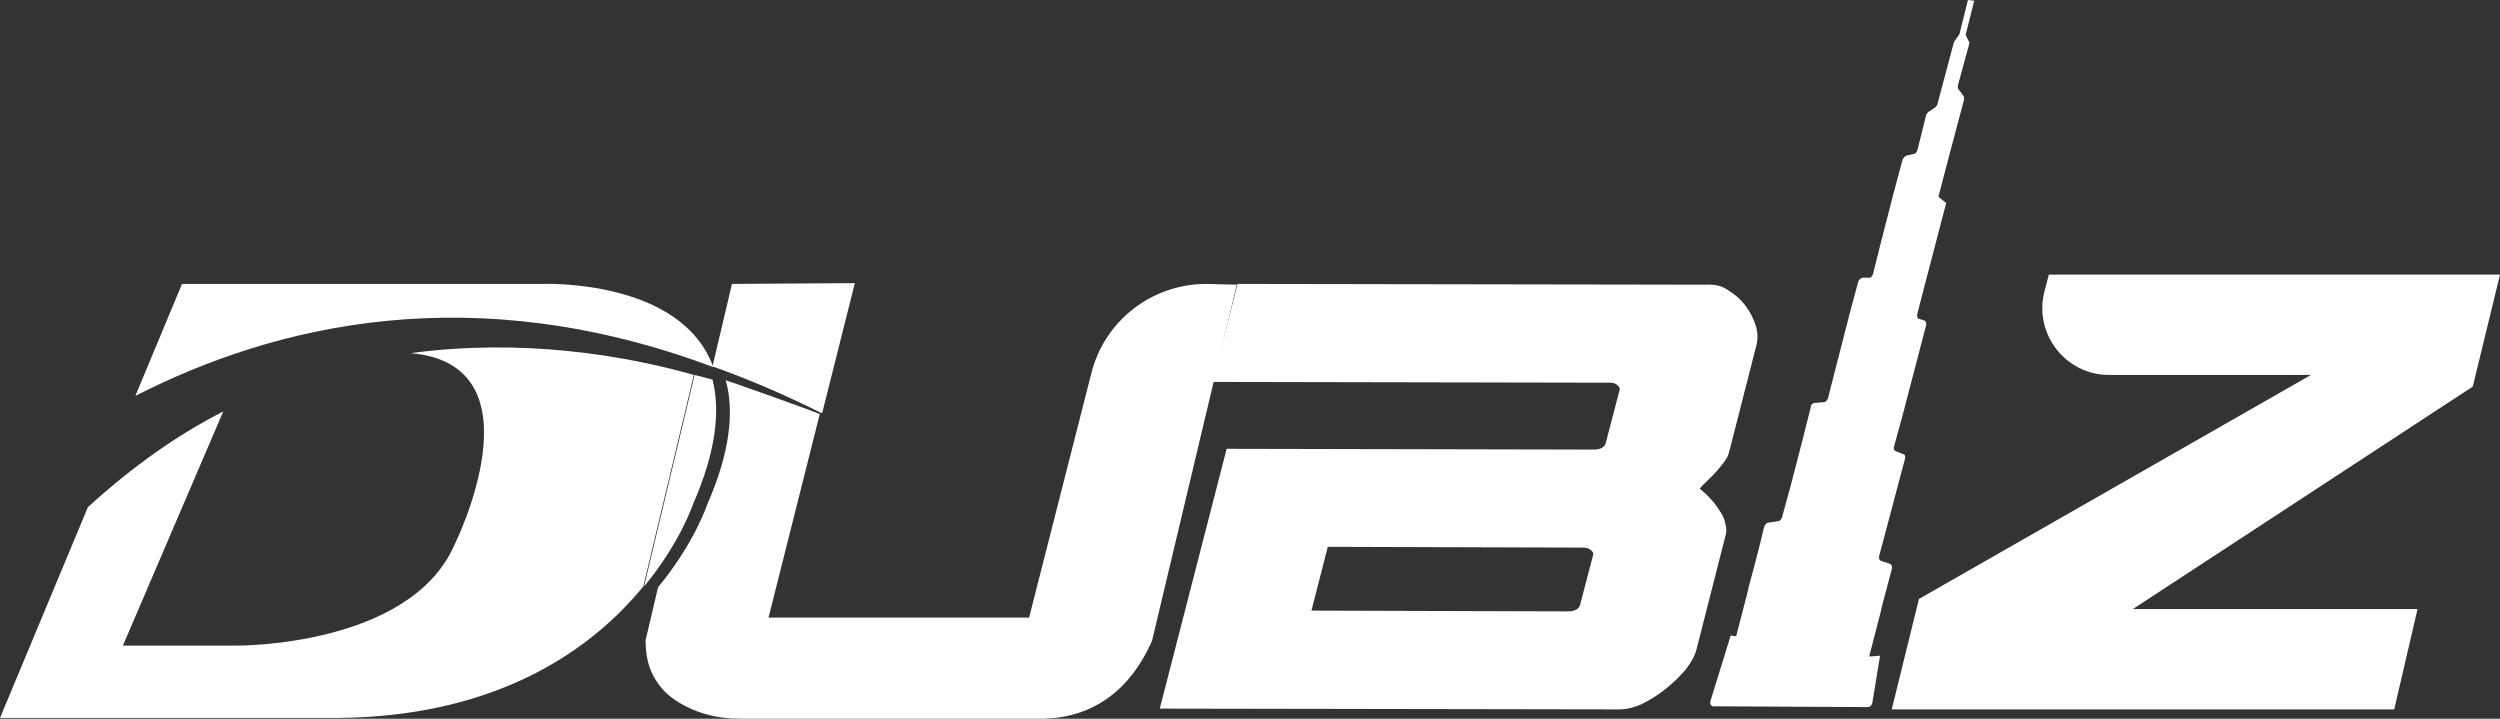
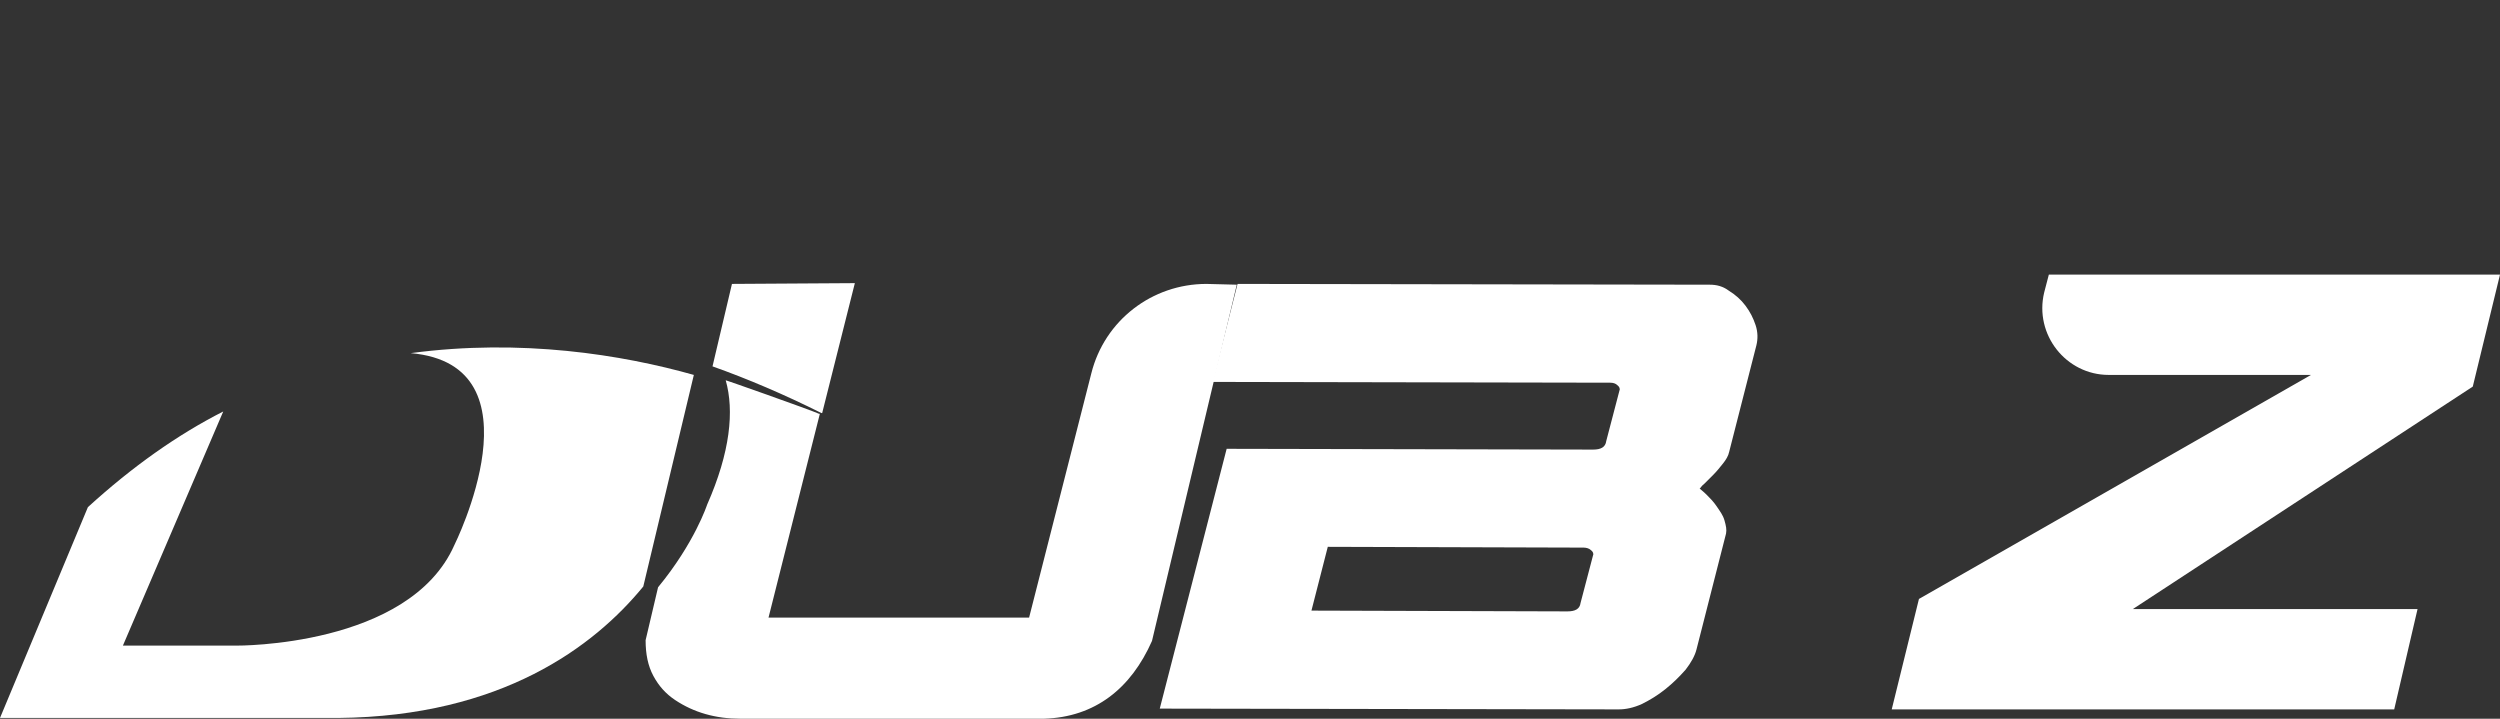
<svg xmlns="http://www.w3.org/2000/svg" id="Layer_1" x="0px" y="0px" viewBox="0 0 321.4 92.4" style="enable-background:new 0 0 321.4 92.4;" xml:space="preserve">
  <rect x="0" y="0" width="321.4" height="92.4" fill="#333333" stroke="none" />
  <style type="text/css">	.st0{fill:#FFFFFF;}</style>
  <g>
    <g>
      <path class="st0" d="M155.9,49.1l3.2-12.6l60.7,0.1c0.9,0,1.7,0.2,2.5,0.8c0.8,0.5,1.5,1.1,2.1,1.9s1,1.6,1.3,2.5s0.3,1.8,0.1,2.6    l-3.5,13.7c-0.1,0.5-0.4,1-0.8,1.5s-0.8,1-1.2,1.4c-0.4,0.4-0.8,0.8-1.2,1.2c-0.4,0.3-0.5,0.6-0.6,0.6c0.1,0.1,0.5,0.4,0.9,0.8    s0.9,0.9,1.3,1.5c0.4,0.6,0.8,1.1,1,1.8c0.2,0.7,0.3,1.2,0.2,1.7l-3.8,14.9c-0.2,0.8-0.7,1.7-1.4,2.6c-0.8,0.9-1.6,1.7-2.6,2.5    s-2,1.4-3,1.9c-1.1,0.5-2.1,0.7-3,0.7l-59-0.1l8.6-33.4l47.1,0.1c1,0,1.6-0.3,1.7-1.1l1.7-6.5c0.1-0.2,0-0.5-0.3-0.7    c-0.2-0.2-0.5-0.3-0.9-0.3L155.9,49.1z M170.7,70.3l-2.1,8.2l32.9,0.1c1,0,1.6-0.3,1.7-1.1l1.6-6.1c0.1-0.2,0-0.5-0.3-0.7    c-0.2-0.2-0.6-0.3-0.9-0.3L170.7,70.3z" />
    </g>
    <g>
      <path class="st0" d="M307.8,91.2h-64.6l3.5-14.2l50.4-28.8h-26c-5.5,0-9.6-5.2-8.3-10.6l0.6-2.3h58l-3.5,14.4l-43.7,28.6h36.6    L307.8,91.2z" />
    </g>
    <g>
      <path class="st0" d="M94.1,36.5l-2.5,10.6c4.5,1.6,9.2,3.6,14,6c0,0,0,0,0.1,0l4.2-16.7L94.1,36.5L94.1,36.5z M155.1,36.5    c-7,0-13.1,4.7-14.8,11.5l-8,31.4H98.8l6.6-26.2c0,0,0,0-0.1,0c-1.1-0.5-12.7-4.6-12-4.3c1.1,3.9,0.6,9.2-2.4,16    c0,0-1.6,4.9-6.3,10.6L83,82.3c0,1.8,0.3,3.3,1,4.6s1.6,2.3,2.8,3.1s2.5,1.4,3.9,1.8s2.9,0.6,4.5,0.6h39c6.6-0.2,11.2-3.9,13.9-10    L159,36.6L155.1,36.5L155.1,36.5z" />
    </g>
-     <path class="st0" d="M240.3,84.4l1.5-5.8l0.1-0.5l1.3-4.9c0.1-0.3,0-0.6-0.2-0.7l-1.2-0.4c-0.2-0.1-0.3-0.3-0.2-0.7l0.7-2.6   l2.6-9.8c0.1-0.3,0-0.6-0.2-0.6l-1-0.4c-0.2-0.1-0.3-0.3-0.2-0.6l1.2-4.4l2.9-11.1c0.1-0.3,0-0.6-0.2-0.7l-0.7-0.2   c-0.2-0.1-0.3-0.3-0.2-0.7l0.8-3.1l2.9-11.1l-1-0.8l1.2-4.6l2.1-7.9c0-0.2,0-0.4-0.1-0.5l-0.6-0.8c-0.1-0.1-0.1-0.3-0.1-0.5   l1.5-5.5l-0.5-1l1.1-4.4L253,0l-1.1,4.4l-0.7,1l-2.1,7.9c0,0.2-0.2,0.4-0.3,0.5l-0.9,0.6c-0.1,0.1-0.3,0.3-0.3,0.5l-1.1,4.4   c-0.1,0.3-0.3,0.5-0.5,0.5l-0.9,0.2c-0.2,0.1-0.4,0.3-0.5,0.5l-1.1,4.1l-1.7,6.6l-1,4c-0.1,0.3-0.3,0.6-0.6,0.5h-0.7   c-0.2,0-0.5,0.2-0.6,0.5l-1,3.7l-1.9,7.4l-1,3.9c-0.1,0.3-0.3,0.5-0.5,0.5l-1.2,0.1c-0.2,0-0.5,0.2-0.5,0.5l-1,4l-1.5,5.8l-1.2,4.4   c-0.1,0.3-0.3,0.5-0.5,0.5l-1.3,0.2c-0.2,0-0.4,0.3-0.5,0.5l-0.5,2.1l-0.8,3.1l-0.7,2.6l-0.1,0.5l-1.5,5.8l-0.7-0.1l-2.6,8.4   c-0.1,0.3,0,0.6,0.3,0.7l19.9,0.1c0.3,0,0.5-0.2,0.6-0.5l1-6.1L240.3,84.4z" />
-     <path class="st0" d="M69.8,36.5H23.4l-6,14.4c18-9.2,43.4-15.3,74.3-3.7C87.6,35.8,69.8,36.5,69.8,36.5z" />
-     <path class="st0" d="M89.1,64.8c0,0-1.6,4.9-6.3,10.6l6.5-27.2c0.8,0.2,1.5,0.4,2.3,0.6C92.6,52.7,92.1,58,89.1,64.8z" />
    <path class="st0" d="M89.2,48.2l-6.5,27.2c-6.3,7.7-18.2,16.7-39.2,16.9H0l11.3-27.1C17,60,22.8,55.9,28.7,52.9L15.8,83h14.6   c0,0,22.2,0.2,28-12.9c0,0,11.6-23.2-5.6-24.7C67,43.5,80,45.6,89.2,48.2z" />
  </g>
</svg>